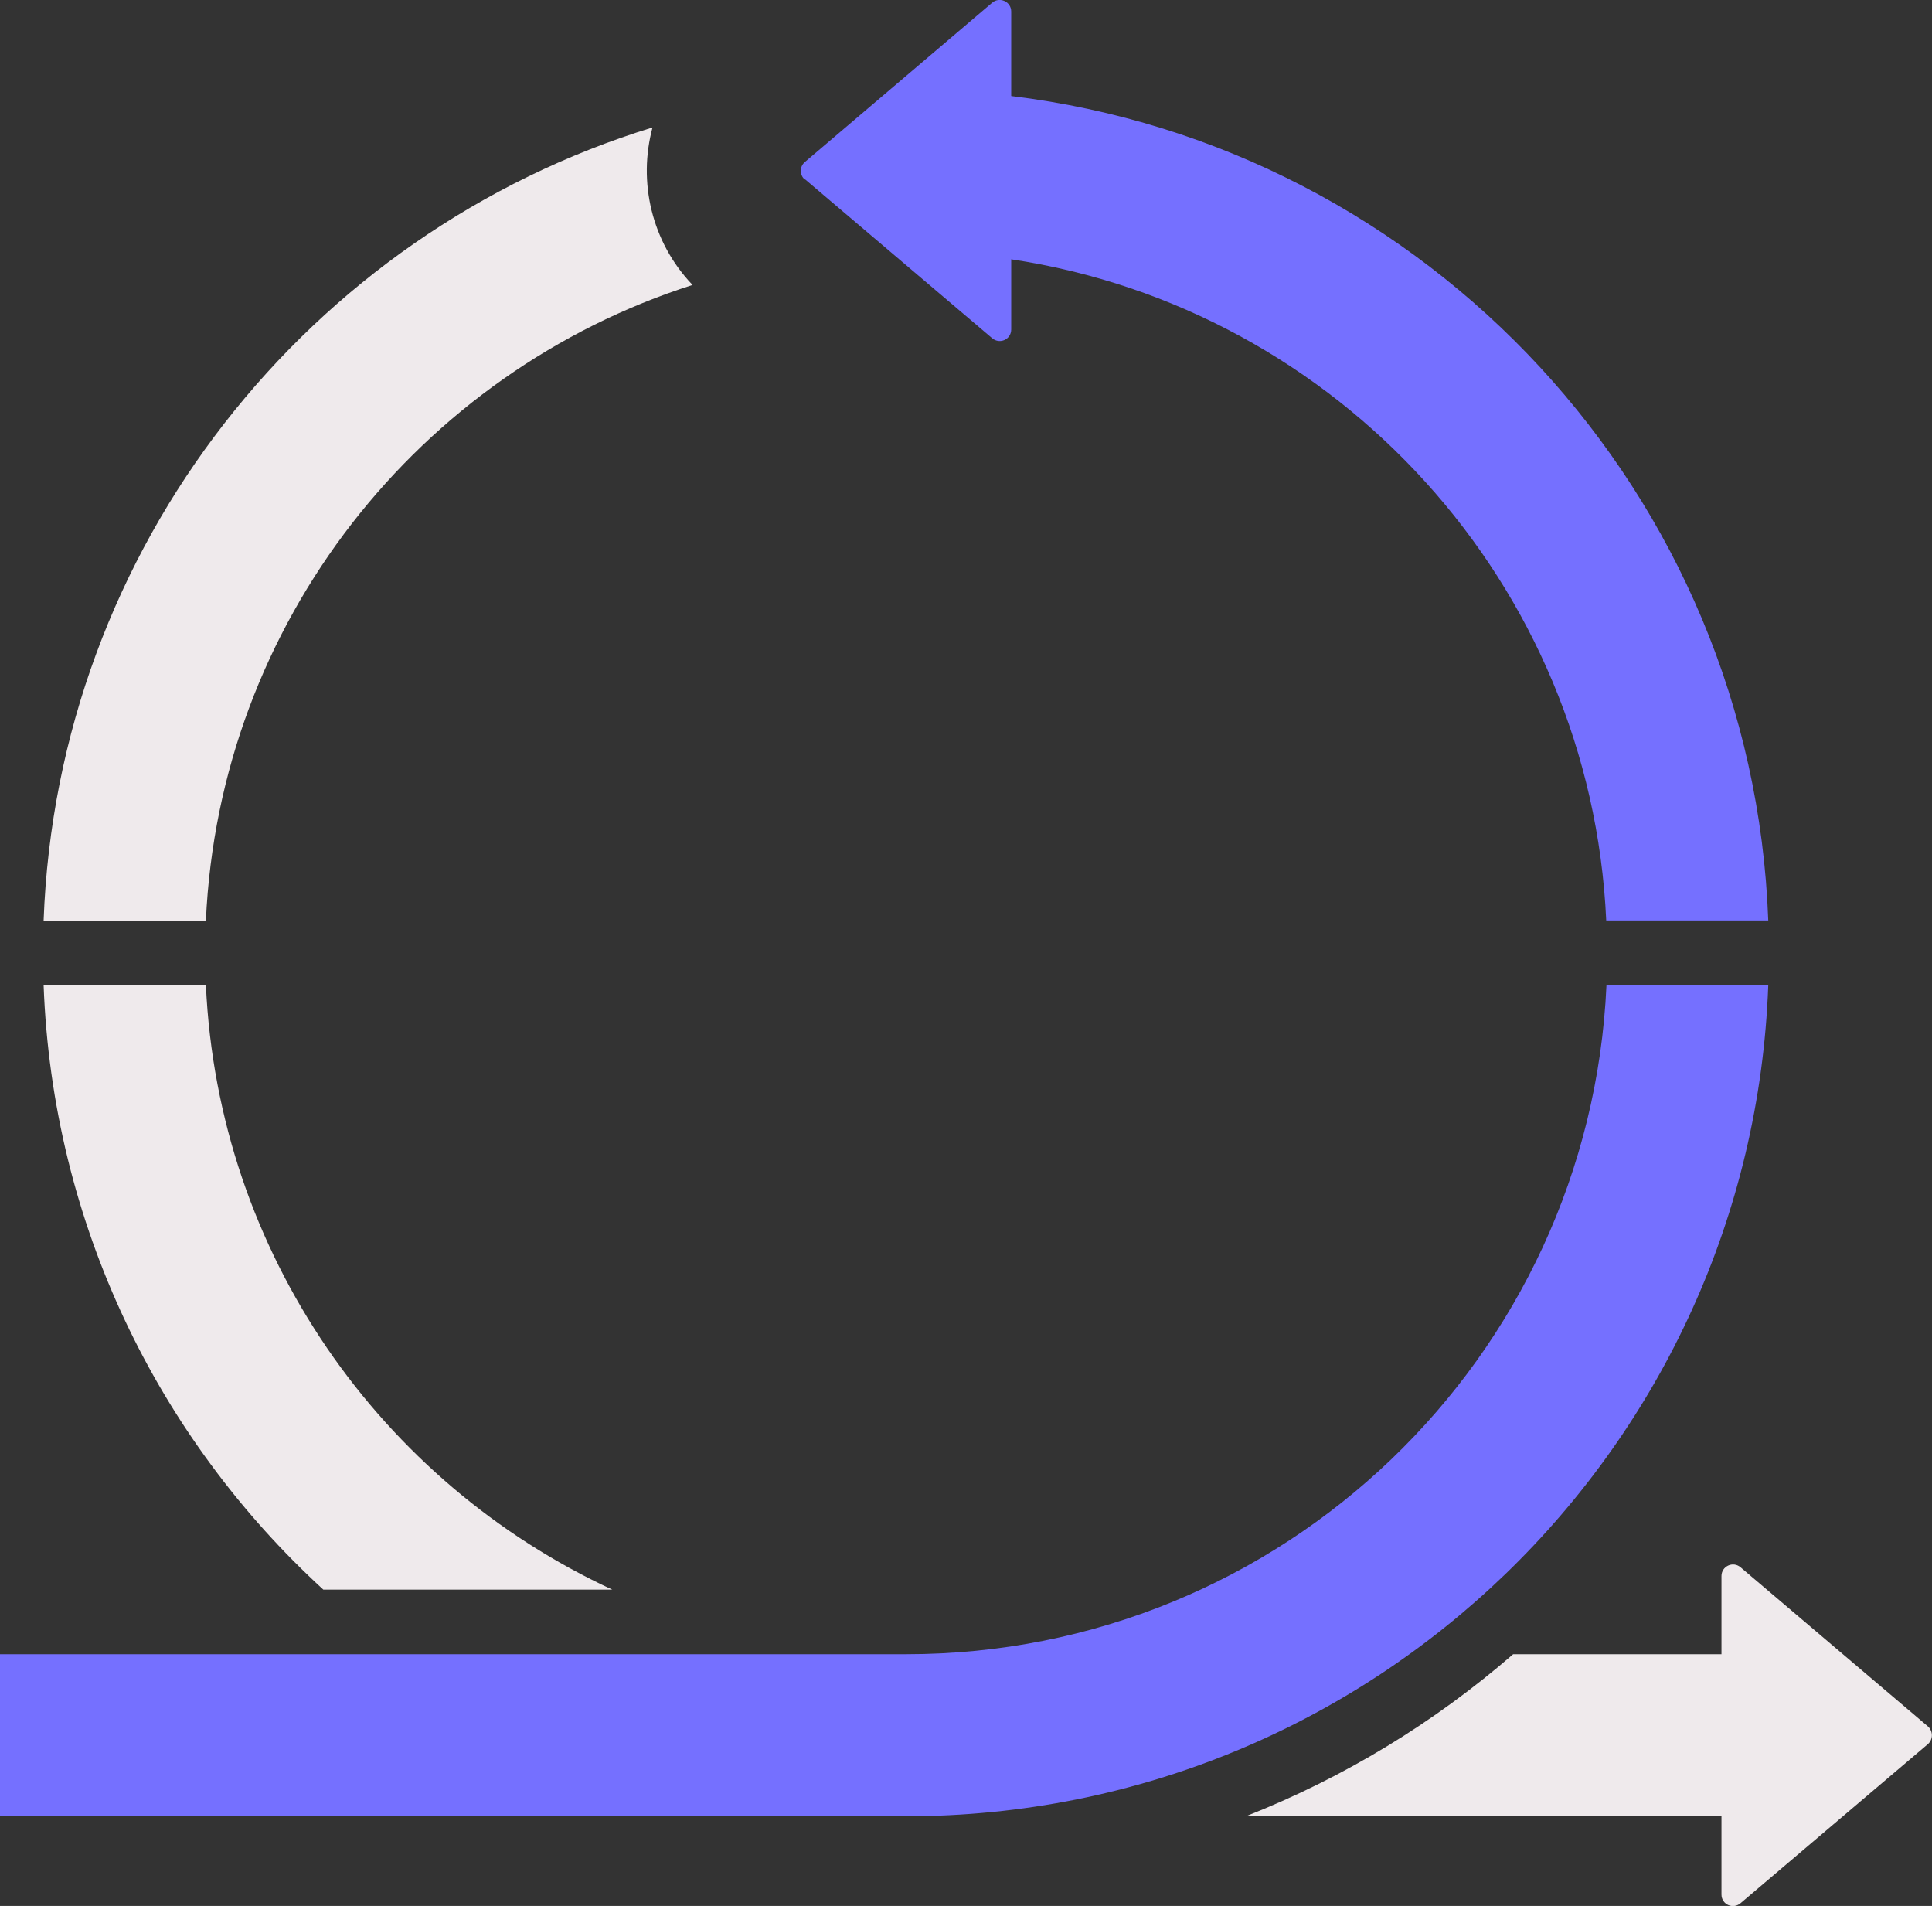
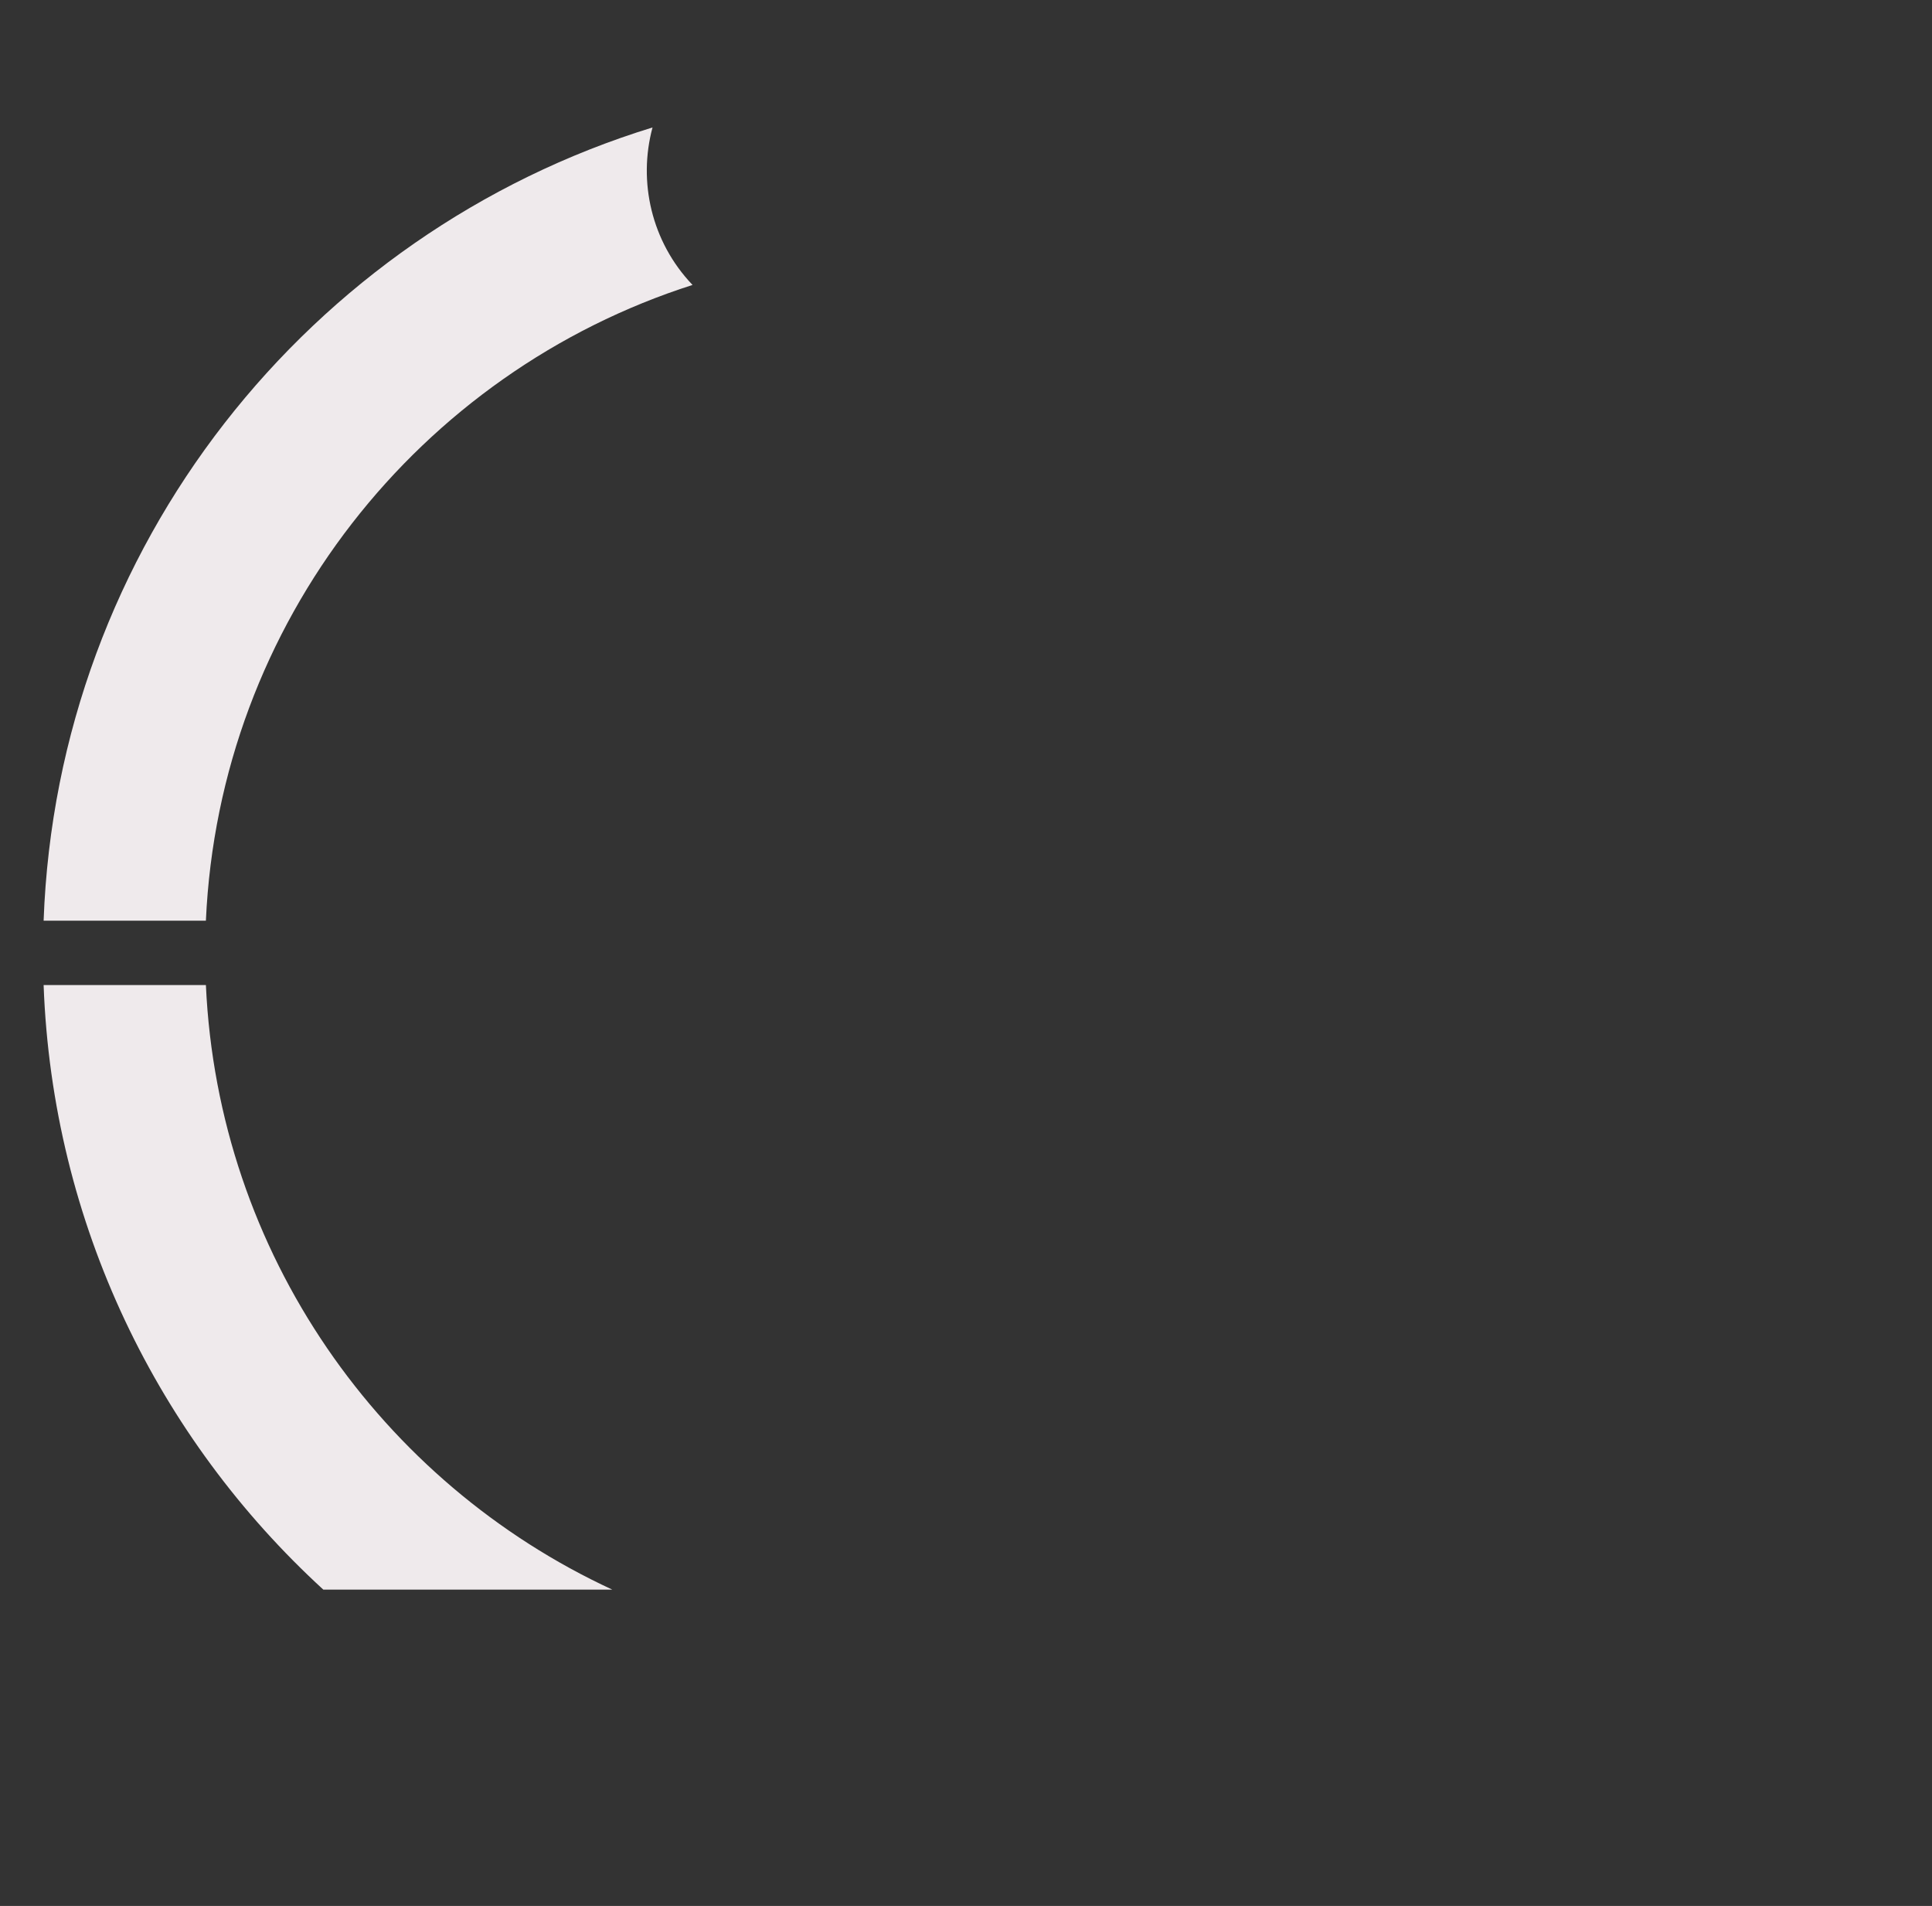
<svg xmlns="http://www.w3.org/2000/svg" id="Ebene_1" data-name="Ebene 1" viewBox="0 0 79.29 78.21">
  <rect x="0" y="0" width="79.29" height="78.21" fill="#333333" stroke="none" />
  <defs>
    <style>
      .cls-1 {
        fill: #7570ff;
      }

      .cls-1, .cls-2 {
        stroke-width: 0px;
      }

      .cls-2 {
        fill: #efeaec;
      }
    </style>
  </defs>
-   <path class="cls-1" d="m33.03,7.37c-.22-.19-.22-.53,0-.72L40.72.11c.31-.26.78-.04.78.36v3.47c17.1,2.08,30.43,16.33,31.07,33.83h-6.65c-.63-13.82-11.01-25.11-24.42-27.13v2.88c0,.41-.47.62-.78.36l-7.69-6.53Z" />
  <path class="cls-2" d="m28.42,11.69c-1.69-1.77-2.24-4.24-1.64-6.46C12.69,9.56,2.35,22.42,1.79,37.78h6.66c.55-12.25,8.77-22.51,19.98-26.09Z" />
-   <path class="cls-2" d="m79.12,70.84l-7.69-6.53c-.31-.26-.78-.04-.78.36v3.21h-8.55c-3.23,2.8-6.93,5.06-10.97,6.65h19.52v3.21c0,.41.47.62.78.36l7.69-6.53c.22-.19.22-.54,0-.73Z" />
-   <path class="cls-1" d="m72.58,40.43h-6.65c-.69,15.28-13.29,27.45-28.74,27.45H0v6.65h37.18c19.12,0,34.7-15.15,35.39-34.1Z" />
  <path class="cls-2" d="m13.27,65.23h11.86c-9.49-4.39-16.18-13.79-16.68-24.81H1.79c.36,9.81,4.71,18.61,11.48,24.81Z" />
</svg>